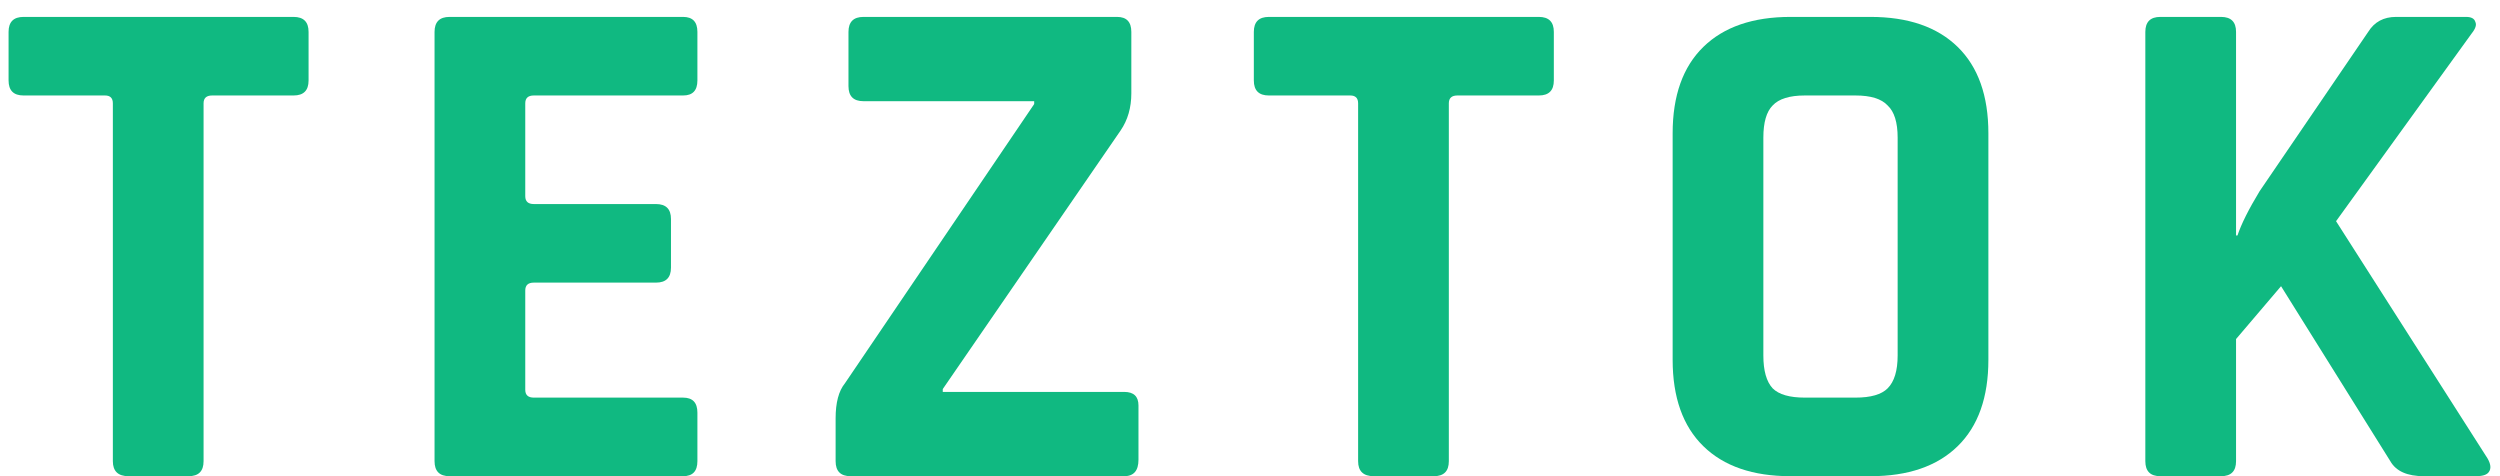
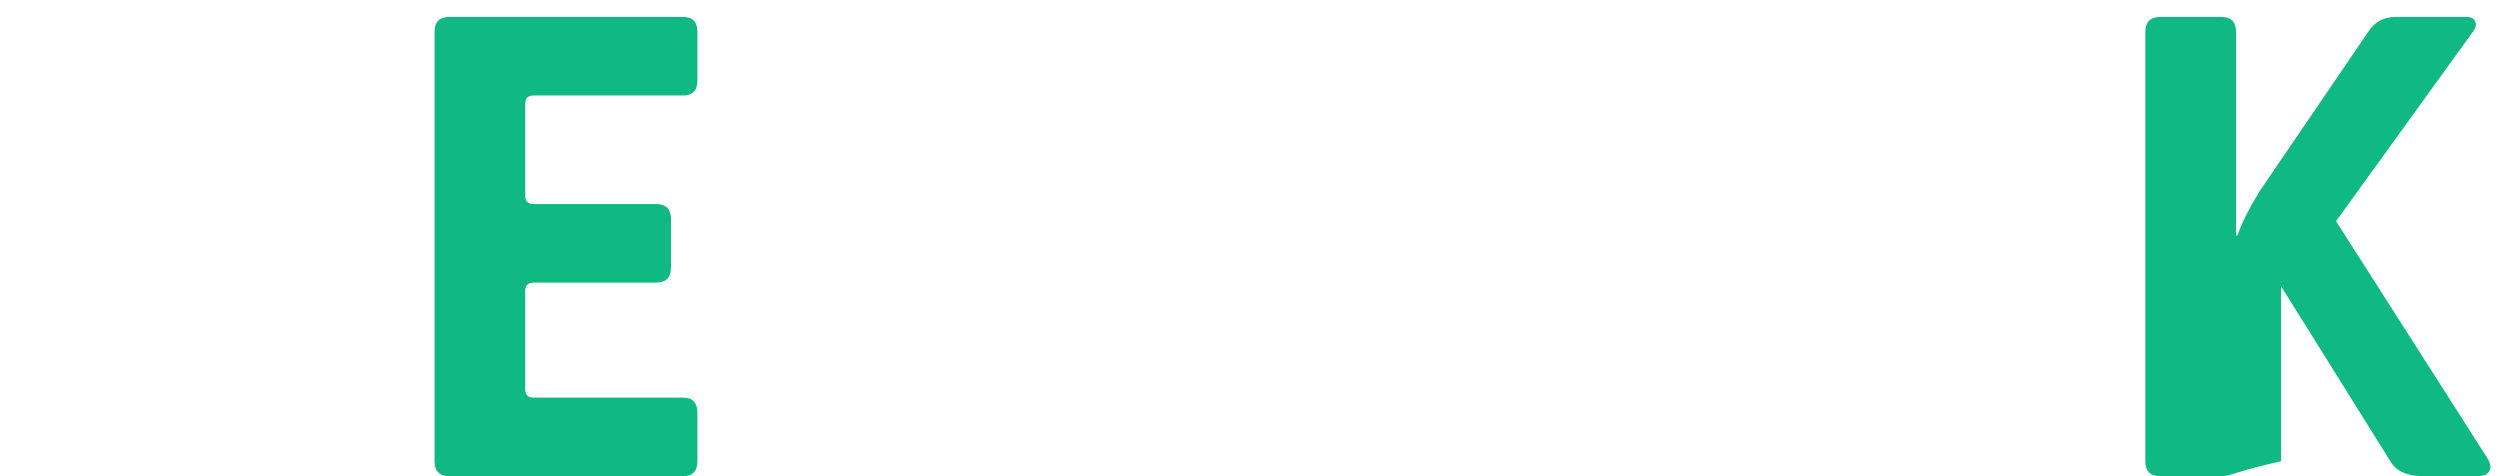
<svg xmlns="http://www.w3.org/2000/svg" width="105" height="20" viewBox="0 0 105 20" fill="none">
-   <path d="M7.92 20H5.4C4.96 20 4.74 19.79 4.74 19.37V4.34C4.74 4.12 4.63 4.01 4.41 4.01H0.99C0.57 4.01 0.36 3.8 0.36 3.38V1.34C0.36 0.92 0.57 0.71 0.99 0.71H12.33C12.75 0.71 12.96 0.92 12.96 1.34V3.38C12.96 3.8 12.75 4.01 12.33 4.01H8.91C8.67 4.01 8.55 4.12 8.55 4.34V19.37C8.55 19.79 8.34 20 7.92 20Z" fill="#10B981" />
  <path d="M28.691 20H18.881C18.461 20 18.251 19.79 18.251 19.37V1.34C18.251 0.92 18.461 0.71 18.881 0.71H28.691C29.091 0.71 29.291 0.92 29.291 1.34V3.38C29.291 3.8 29.091 4.01 28.691 4.01H22.421C22.181 4.01 22.061 4.12 22.061 4.34V8.24C22.061 8.46 22.181 8.57 22.421 8.57H27.551C27.971 8.57 28.181 8.78 28.181 9.2V11.24C28.181 11.66 27.971 11.87 27.551 11.87H22.421C22.181 11.87 22.061 11.98 22.061 12.2V16.37C22.061 16.59 22.181 16.7 22.421 16.7H28.691C29.091 16.7 29.291 16.91 29.291 17.33V19.37C29.291 19.79 29.091 20 28.691 20Z" fill="#10B981" />
-   <path d="M35.096 19.37V17.57C35.096 16.91 35.226 16.42 35.486 16.1L43.436 4.37V4.25H36.266C35.846 4.25 35.636 4.04 35.636 3.62V1.34C35.636 0.92 35.846 0.71 36.266 0.71H46.916C47.316 0.71 47.516 0.92 47.516 1.34V3.92C47.516 4.52 47.366 5.04 47.066 5.48L39.596 16.34V16.46H47.216C47.616 16.46 47.816 16.65 47.816 17.03V19.31C47.816 19.77 47.616 20 47.216 20H35.726C35.306 20 35.096 19.79 35.096 19.37Z" fill="#10B981" />
-   <path d="M60.221 20H57.701C57.261 20 57.041 19.79 57.041 19.37V4.34C57.041 4.12 56.931 4.01 56.711 4.01H53.291C52.871 4.01 52.661 3.8 52.661 3.38V1.34C52.661 0.92 52.871 0.71 53.291 0.71H64.631C65.051 0.71 65.261 0.92 65.261 1.34V3.38C65.261 3.8 65.051 4.01 64.631 4.01H61.211C60.971 4.01 60.851 4.12 60.851 4.34V19.37C60.851 19.79 60.641 20 60.221 20Z" fill="#10B981" />
-   <path d="M75.802 16.7H77.931C78.572 16.7 79.022 16.57 79.281 16.31C79.561 16.03 79.701 15.57 79.701 14.93V5.78C79.701 5.14 79.561 4.69 79.281 4.43C79.022 4.15 78.572 4.01 77.931 4.01H75.802C75.162 4.01 74.712 4.15 74.451 4.43C74.192 4.69 74.061 5.14 74.061 5.78V14.93C74.061 15.57 74.192 16.03 74.451 16.31C74.712 16.57 75.162 16.7 75.802 16.7ZM78.561 20H75.201C73.621 20 72.401 19.58 71.541 18.74C70.681 17.9 70.251 16.69 70.251 15.11V5.6C70.251 4.02 70.681 2.81 71.541 1.97C72.401 1.13 73.621 0.71 75.201 0.71H78.561C80.141 0.71 81.362 1.13 82.222 1.97C83.082 2.81 83.512 4.02 83.512 5.6V15.11C83.512 16.69 83.082 17.9 82.222 18.74C81.362 19.58 80.141 20 78.561 20Z" fill="#10B981" />
-   <path d="M93.284 20H90.734C90.314 20 90.104 19.79 90.104 19.37V1.34C90.104 0.92 90.314 0.71 90.734 0.71H93.284C93.704 0.71 93.914 0.92 93.914 1.34V9.89H93.974C94.134 9.41 94.444 8.79 94.904 8.03L99.464 1.34C99.724 0.92 100.114 0.71 100.634 0.71H103.574C103.794 0.71 103.924 0.78 103.964 0.92C104.024 1.04 103.974 1.2 103.814 1.4L98.114 9.29L104.474 19.25C104.614 19.49 104.634 19.68 104.534 19.82C104.454 19.94 104.274 20 103.994 20H101.804C101.104 20 100.634 19.79 100.394 19.37L95.804 12.02L93.914 14.24V19.37C93.914 19.79 93.704 20 93.284 20Z" fill="#10B981" />
+   <path d="M93.284 20H90.734C90.314 20 90.104 19.79 90.104 19.37V1.34C90.104 0.92 90.314 0.71 90.734 0.71H93.284C93.704 0.71 93.914 0.92 93.914 1.34V9.89H93.974C94.134 9.41 94.444 8.79 94.904 8.03L99.464 1.34C99.724 0.92 100.114 0.71 100.634 0.71H103.574C103.794 0.71 103.924 0.78 103.964 0.92C104.024 1.04 103.974 1.2 103.814 1.4L98.114 9.29L104.474 19.25C104.614 19.49 104.634 19.68 104.534 19.82C104.454 19.94 104.274 20 103.994 20H101.804C101.104 20 100.634 19.79 100.394 19.37L95.804 12.02V19.37C93.914 19.79 93.704 20 93.284 20Z" fill="#10B981" />
</svg>